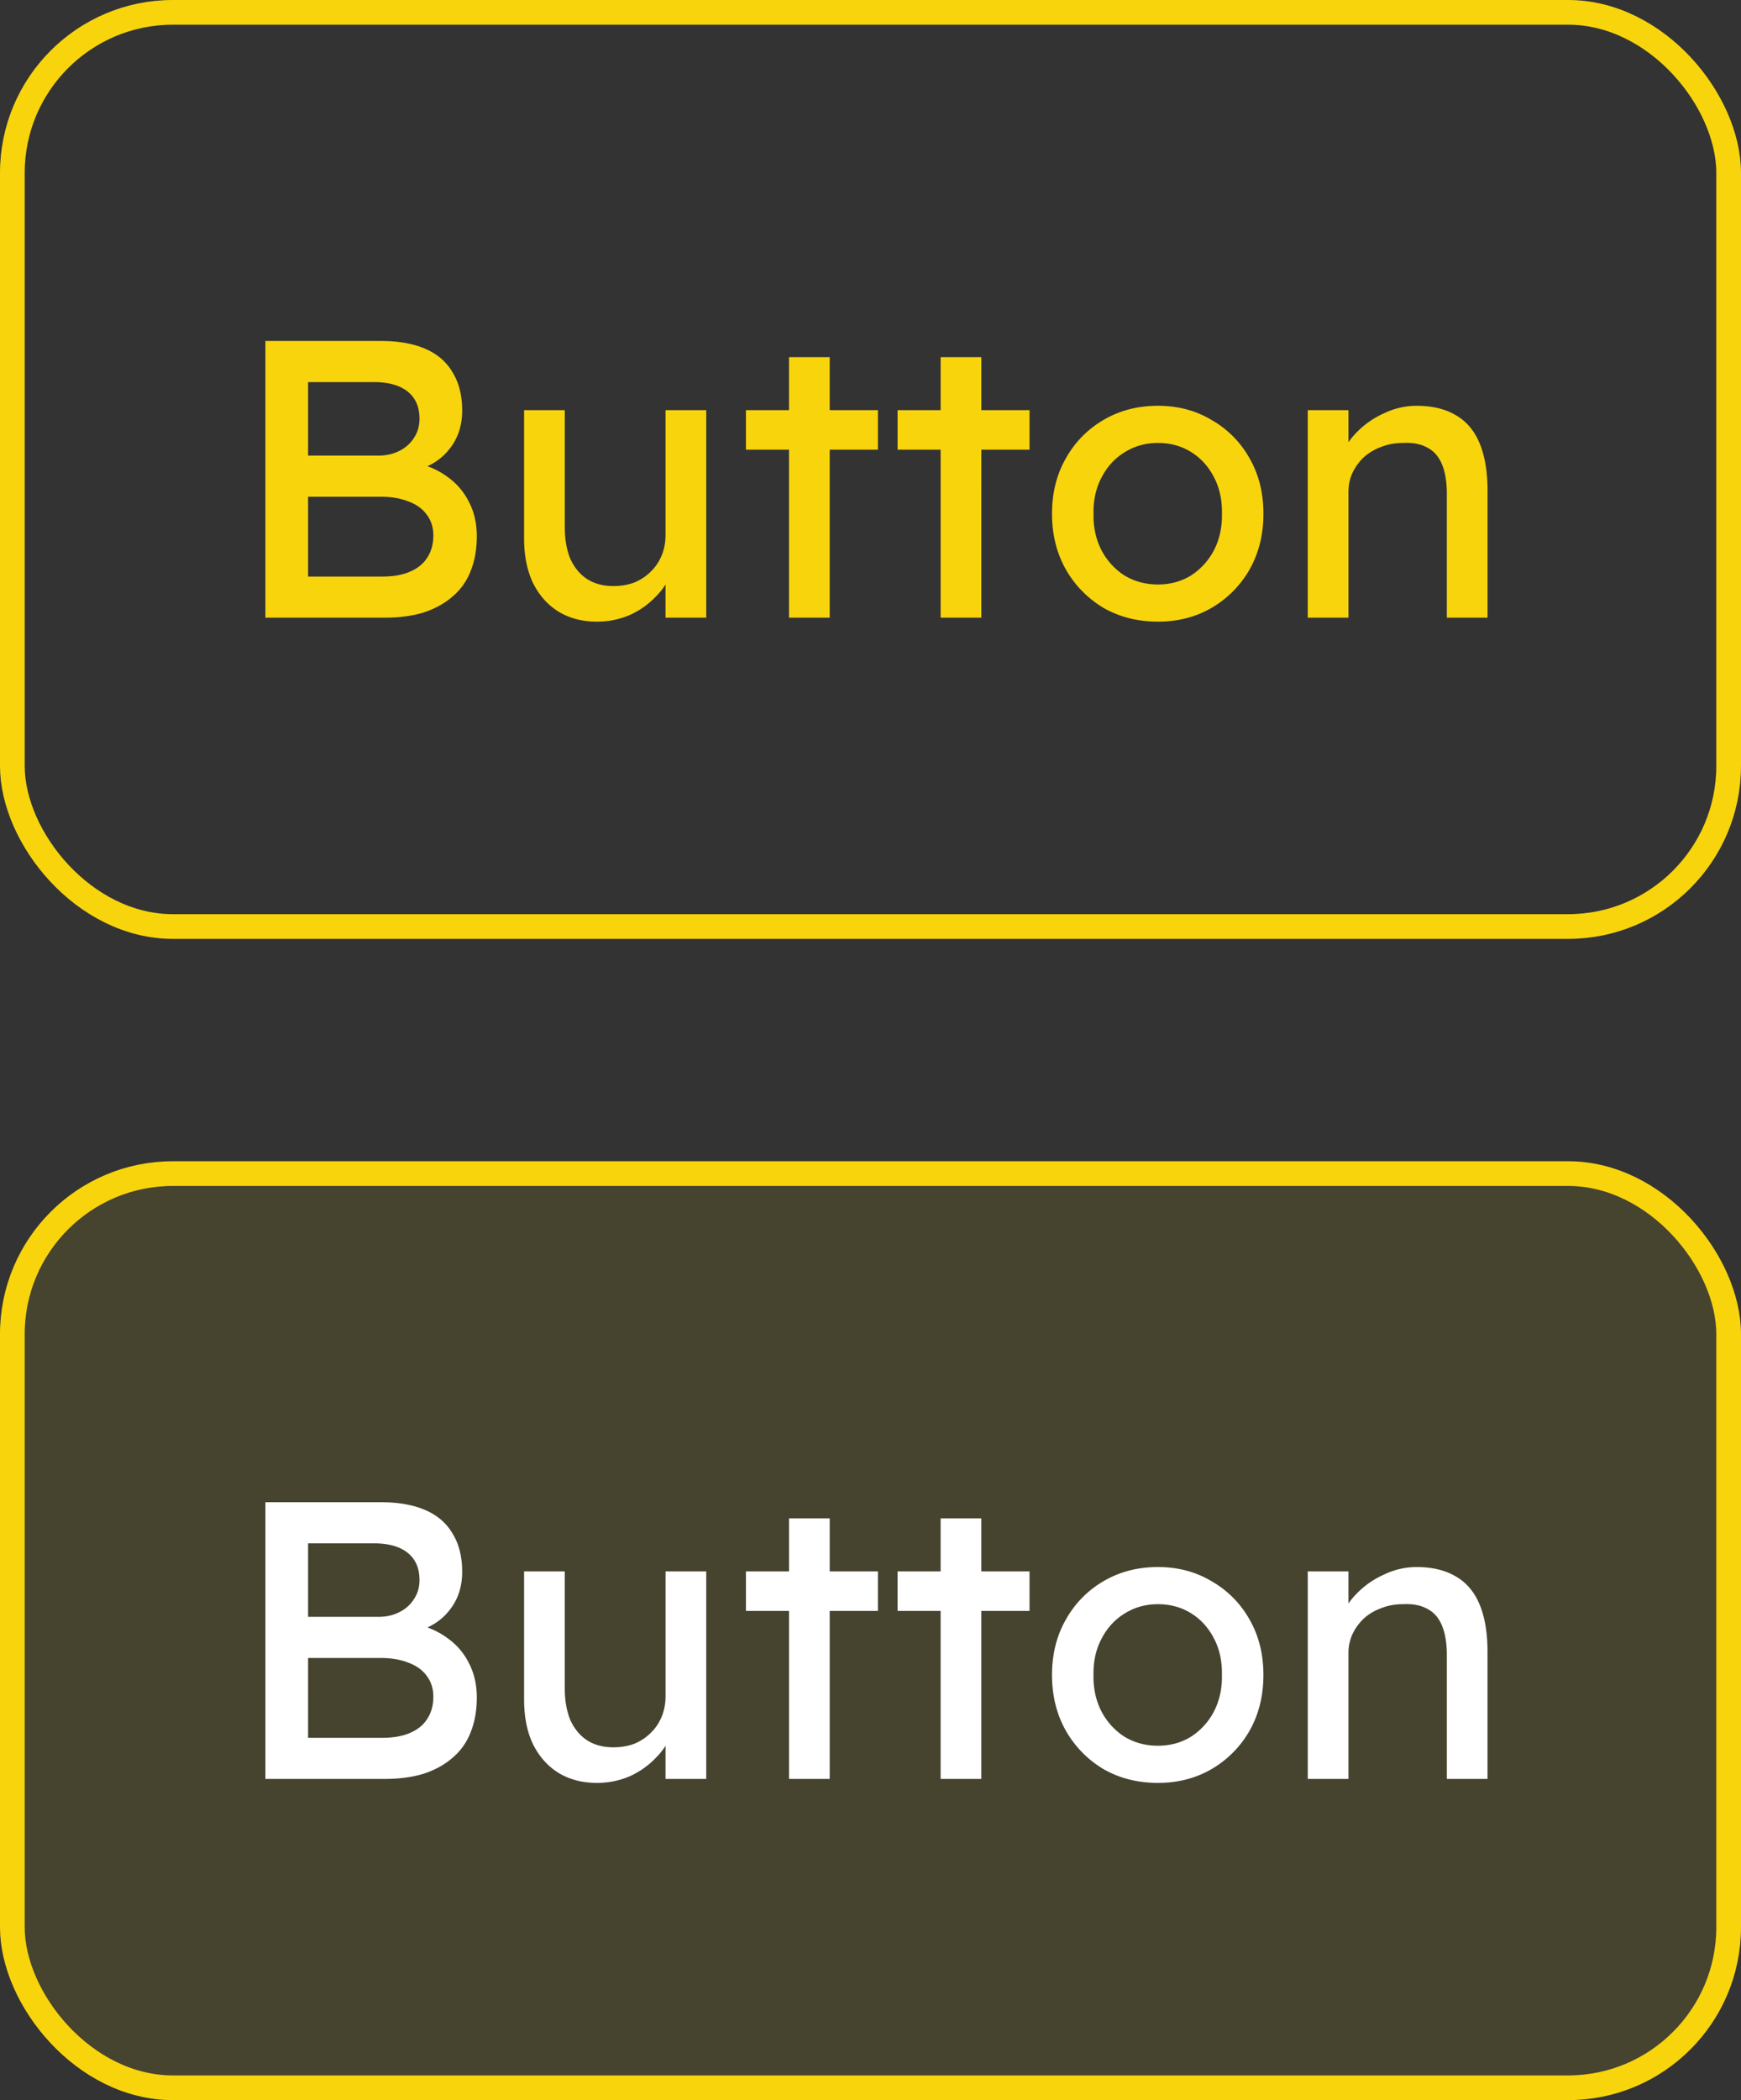
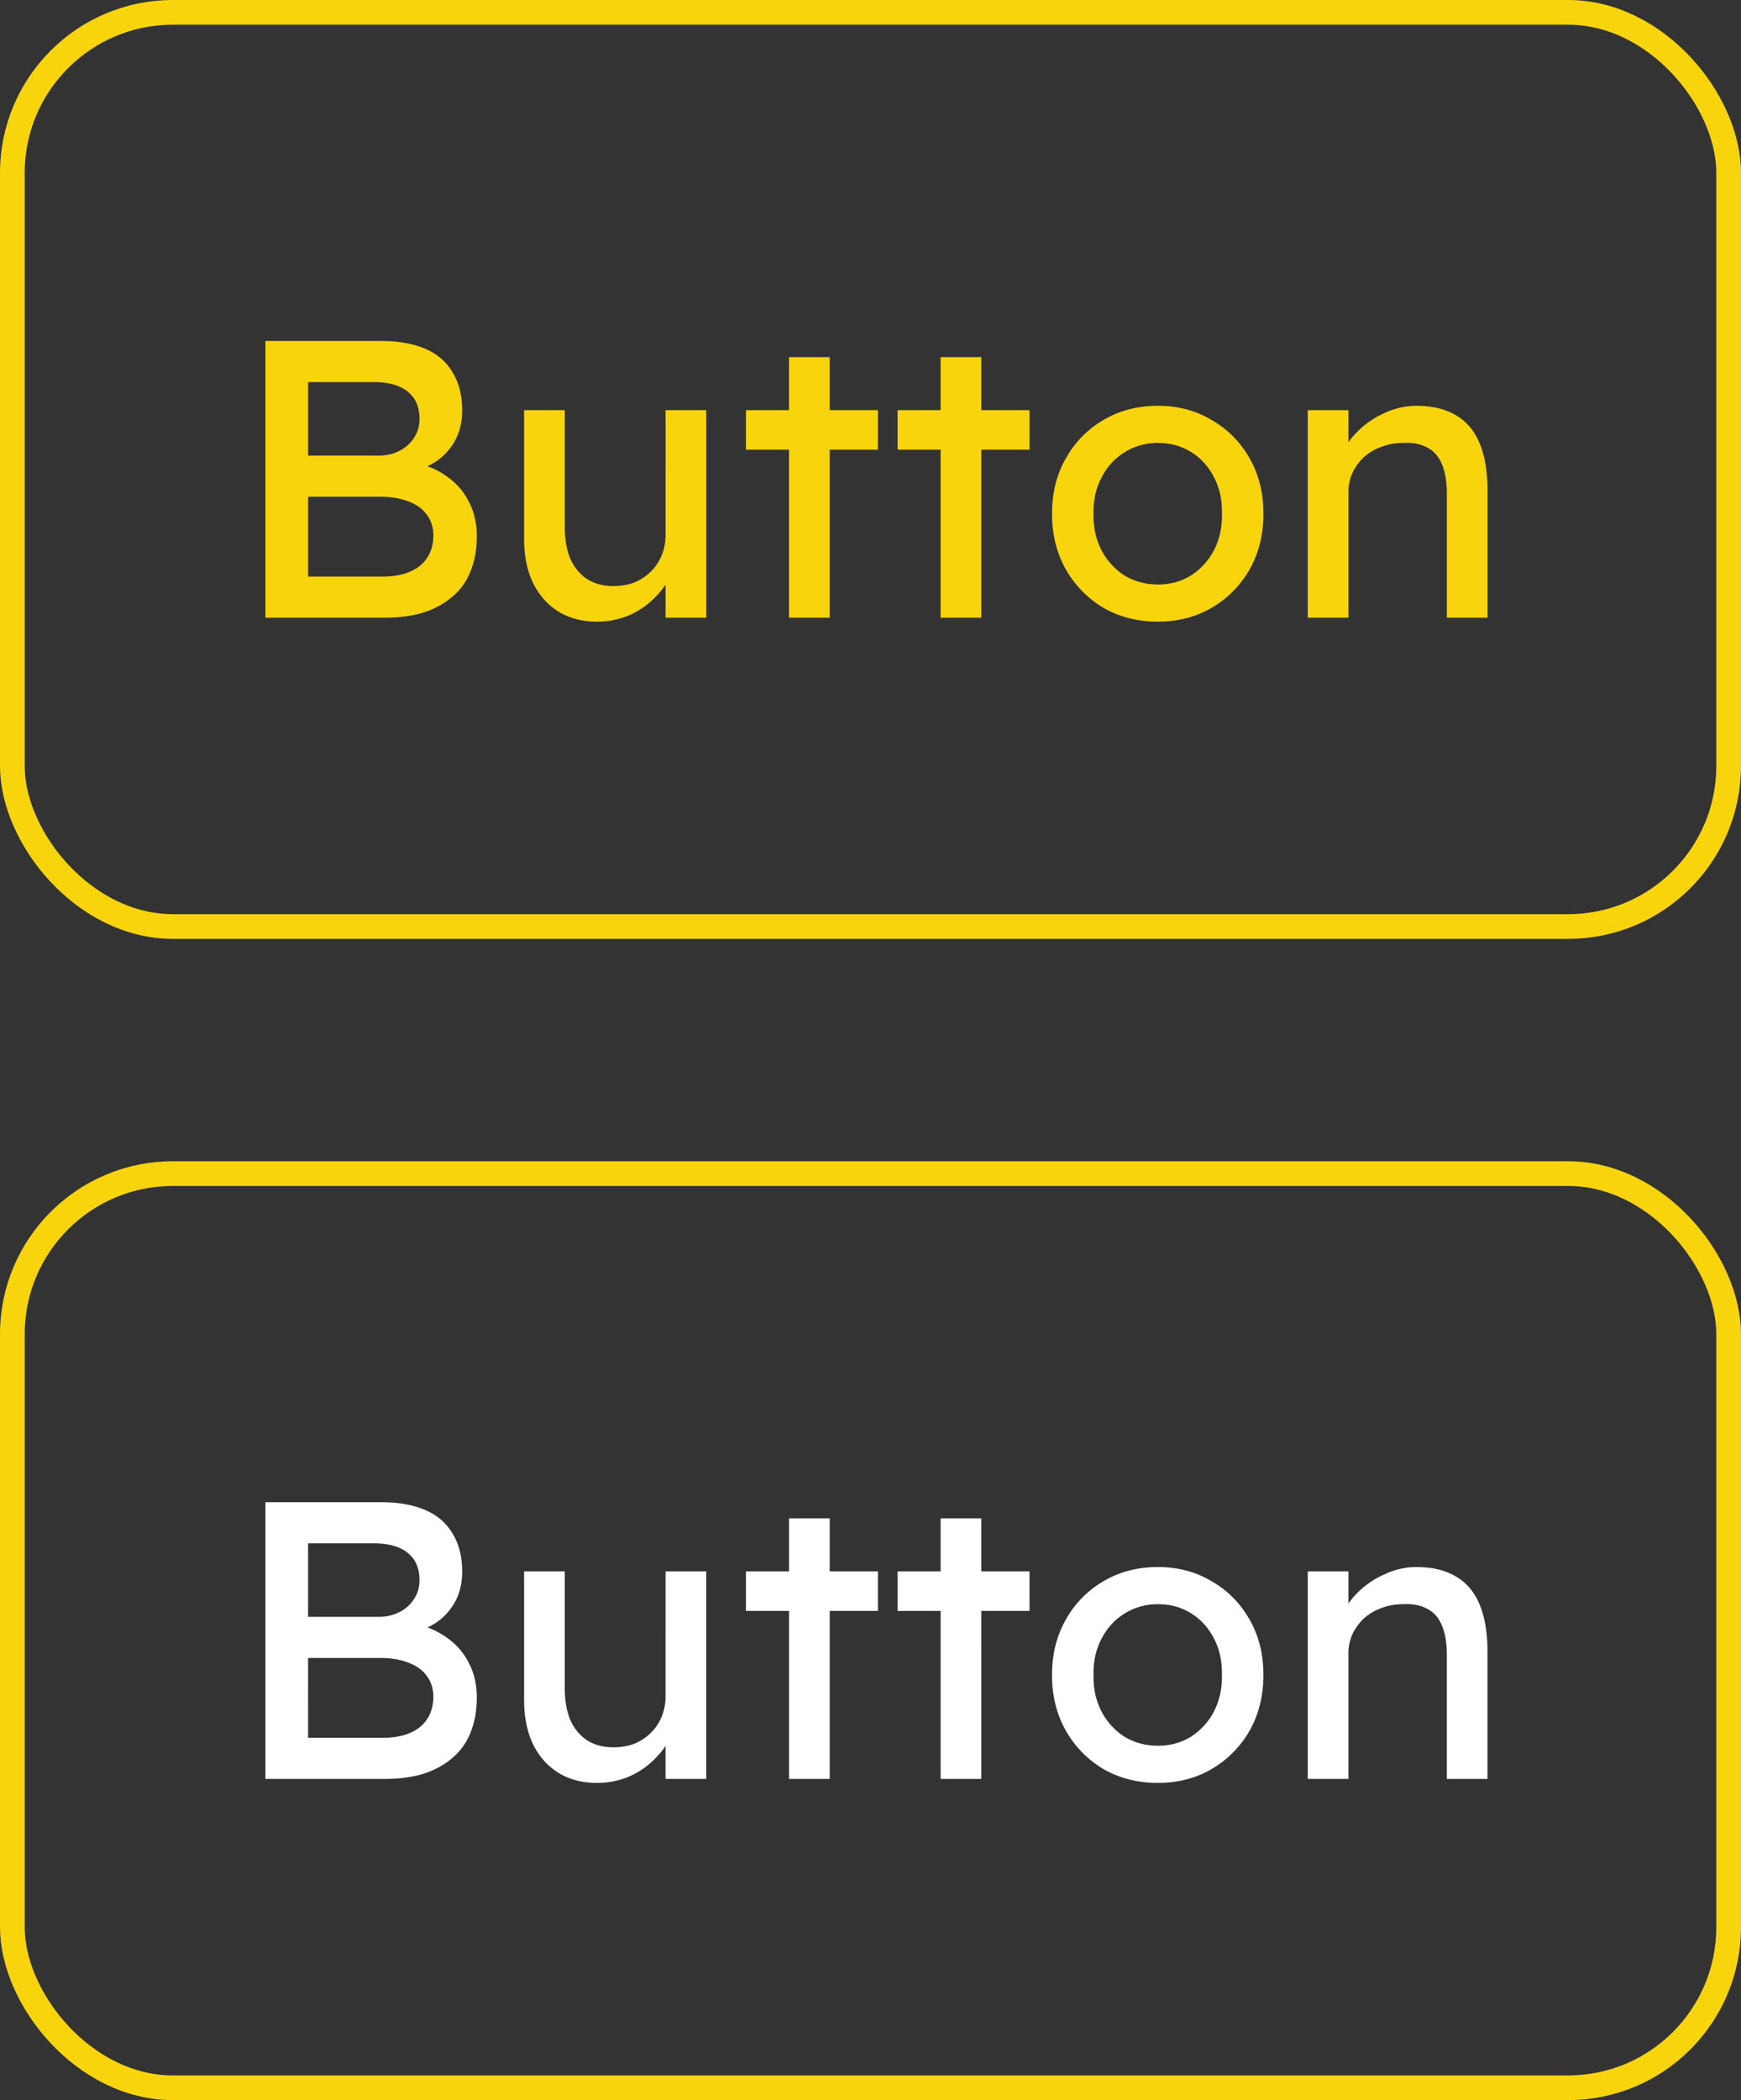
<svg xmlns="http://www.w3.org/2000/svg" width="141" height="170" fill="none">
  <rect width="100%" height="100%" fill="#333333" stroke="none" />
  <rect width="139" height="74" x="1" y="1" stroke="#F8D40D" stroke-width="2" rx="13" />
  <path fill="#F8D40D" d="M21.495 50V27.6h9.344q2.145 0 3.616.64 1.473.64 2.208 1.92.768 1.248.768 3.072 0 1.823-1.024 3.104-.991 1.28-2.784 1.76v-.64q1.505.32 2.624 1.152a5.4 5.4 0 0 1 1.728 2.016q.64 1.216.64 2.784 0 1.6-.512 2.848a5.05 5.05 0 0 1-1.472 2.048q-.96.832-2.336 1.28Q32.92 50 31.16 50zm3.456-3.328h6.016q1.312 0 2.208-.384.928-.385 1.408-1.12.513-.768.512-1.824 0-.992-.544-1.696-.512-.704-1.472-1.056-.96-.384-2.272-.384h-5.856zm0-9.792h5.696q.96 0 1.696-.384a2.86 2.86 0 0 0 1.184-1.056q.448-.672.448-1.536 0-1.44-.96-2.208t-2.752-.768h-5.312zm23.382 13.44q-1.792 0-3.136-.832-1.313-.832-2.048-2.336-.705-1.504-.704-3.584V33.2h3.296v9.472q0 1.472.448 2.56.48 1.056 1.344 1.632.896.576 2.144.576.927 0 1.696-.288.768-.32 1.312-.864.576-.544.896-1.312t.32-1.664V33.2h3.296V50H53.9v-3.52l.576-.384a5.5 5.5 0 0 1-1.312 2.144 6.8 6.8 0 0 1-2.144 1.536 6.65 6.65 0 0 1-2.688.544M63.9 50V28.912h3.296V50zm-3.488-13.6v-3.2H71.1v3.2zM76.18 50V28.912h3.296V50zm-3.488-13.6v-3.2H83.38v3.2zm21.085 13.92q-2.465 0-4.416-1.12a8.5 8.5 0 0 1-3.04-3.104q-1.12-1.985-1.12-4.512 0-2.528 1.12-4.48A8.17 8.17 0 0 1 89.362 34q1.951-1.152 4.416-1.152 2.432 0 4.352 1.152a8.1 8.1 0 0 1 3.072 3.104q1.12 1.952 1.12 4.48t-1.12 4.512A8.4 8.4 0 0 1 98.13 49.2q-1.92 1.12-4.352 1.12m0-3.008q1.503 0 2.688-.736a5.4 5.4 0 0 0 1.856-2.048q.672-1.312.64-2.944.032-1.664-.64-2.944-.672-1.312-1.856-2.048t-2.688-.736-2.72.768q-1.185.735-1.856 2.048-.672 1.28-.64 2.912-.033 1.633.64 2.944a5.37 5.37 0 0 0 1.856 2.048q1.215.735 2.72.736M105.913 50V33.2h3.296v3.456l-.576.384q.321-1.12 1.248-2.048a7.1 7.1 0 0 1 2.208-1.536 6.06 6.06 0 0 1 2.624-.608q1.92 0 3.2.768 1.281.736 1.92 2.272.64 1.536.64 3.872V50h-3.296V39.984q0-1.44-.384-2.368-.384-.96-1.184-1.376-.8-.449-1.984-.384-.96 0-1.76.32a4.3 4.3 0 0 0-1.408.832q-.576.545-.928 1.28-.32.704-.32 1.536V50z" />
-   <rect width="139" height="74" x="1" y="95" fill="#F8D40D" fill-opacity=".1" rx="13" />
  <rect width="139" height="74" x="1" y="95" stroke="#F8D40D" stroke-width="2" rx="13" />
  <path fill="#fff" d="M21.495 144v-22.4h9.344q2.145 0 3.616.64 1.473.64 2.208 1.92.768 1.248.768 3.072t-1.024 3.104q-.991 1.28-2.784 1.76v-.64q1.505.32 2.624 1.152a5.4 5.4 0 0 1 1.728 2.016q.64 1.217.64 2.784 0 1.6-.512 2.848a5.05 5.05 0 0 1-1.472 2.048q-.96.832-2.336 1.28-1.375.416-3.136.416zm3.456-3.328h6.016q1.312 0 2.208-.384.928-.384 1.408-1.12.513-.768.512-1.824 0-.992-.544-1.696-.512-.703-1.472-1.056-.96-.384-2.272-.384h-5.856zm0-9.792h5.696q.96 0 1.696-.384a2.86 2.86 0 0 0 1.184-1.056q.448-.672.448-1.536 0-1.44-.96-2.208t-2.752-.768h-5.312zm23.382 13.44q-1.792 0-3.136-.832-1.313-.832-2.048-2.336-.705-1.504-.704-3.584V127.2h3.296v9.472q0 1.472.448 2.56.48 1.056 1.344 1.632.896.576 2.144.576.927 0 1.696-.288.768-.32 1.312-.864.576-.544.896-1.312t.32-1.664V127.2h3.296V144H53.9v-3.52l.576-.384a5.5 5.5 0 0 1-1.312 2.144 6.8 6.8 0 0 1-2.144 1.536 6.65 6.65 0 0 1-2.688.544M63.9 144v-21.088h3.296V144zm-3.488-13.6v-3.2H71.1v3.2zM76.18 144v-21.088h3.296V144zm-3.488-13.6v-3.2H83.38v3.2zm21.085 13.92q-2.465 0-4.416-1.12a8.5 8.5 0 0 1-3.04-3.104q-1.12-1.985-1.12-4.512 0-2.528 1.12-4.48a8.17 8.17 0 0 1 3.04-3.104q1.951-1.152 4.416-1.152 2.432 0 4.352 1.152a8.1 8.1 0 0 1 3.072 3.104q1.12 1.952 1.12 4.48 0 2.527-1.12 4.512a8.4 8.4 0 0 1-3.072 3.104q-1.92 1.12-4.352 1.12m0-3.008q1.503 0 2.688-.736a5.4 5.4 0 0 0 1.856-2.048q.672-1.312.64-2.944.032-1.664-.64-2.944-.672-1.312-1.856-2.048t-2.688-.736-2.72.768q-1.185.736-1.856 2.048-.672 1.28-.64 2.912-.033 1.632.64 2.944a5.4 5.4 0 0 0 1.856 2.048q1.215.736 2.72.736M105.913 144v-16.8h3.296v3.456l-.576.384q.321-1.12 1.248-2.048a7.1 7.1 0 0 1 2.208-1.536 6.06 6.06 0 0 1 2.624-.608q1.92 0 3.2.768 1.281.736 1.92 2.272.64 1.536.64 3.872V144h-3.296v-10.016q0-1.44-.384-2.368-.384-.96-1.184-1.376-.8-.448-1.984-.384-.96 0-1.76.32a4.3 4.3 0 0 0-1.408.832 4.3 4.3 0 0 0-.928 1.28 3.7 3.7 0 0 0-.32 1.536V144z" />
</svg>